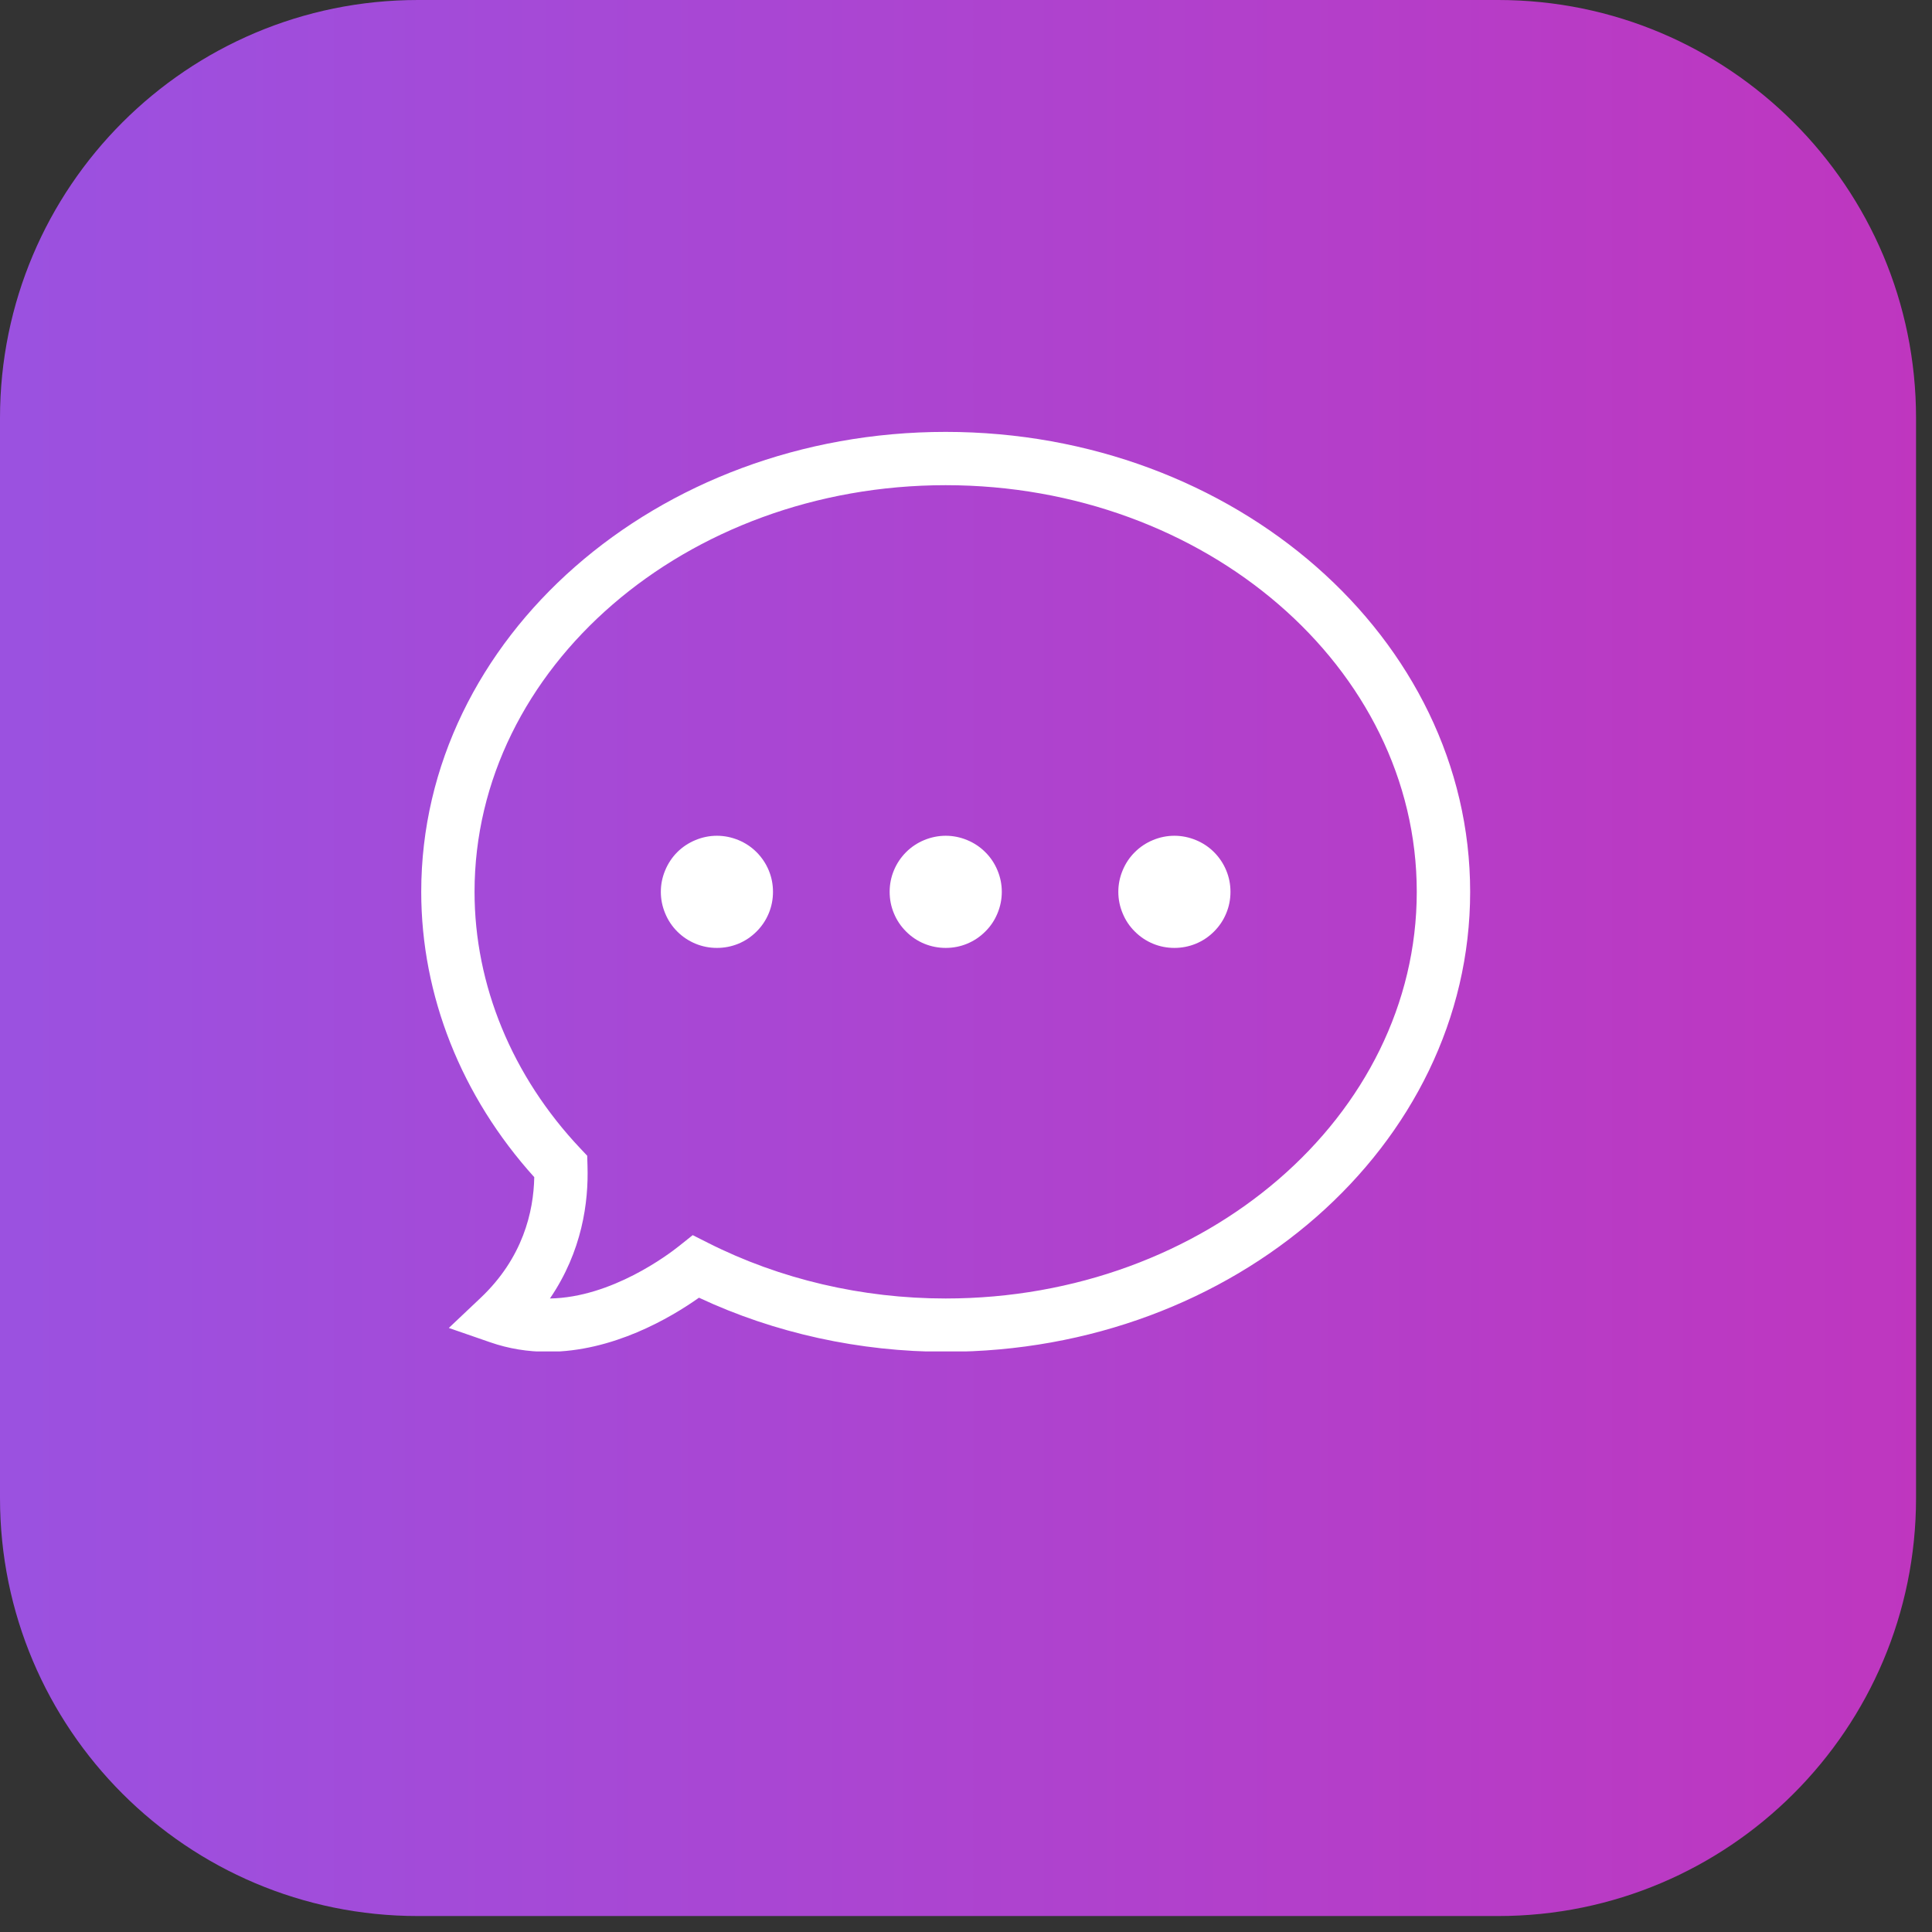
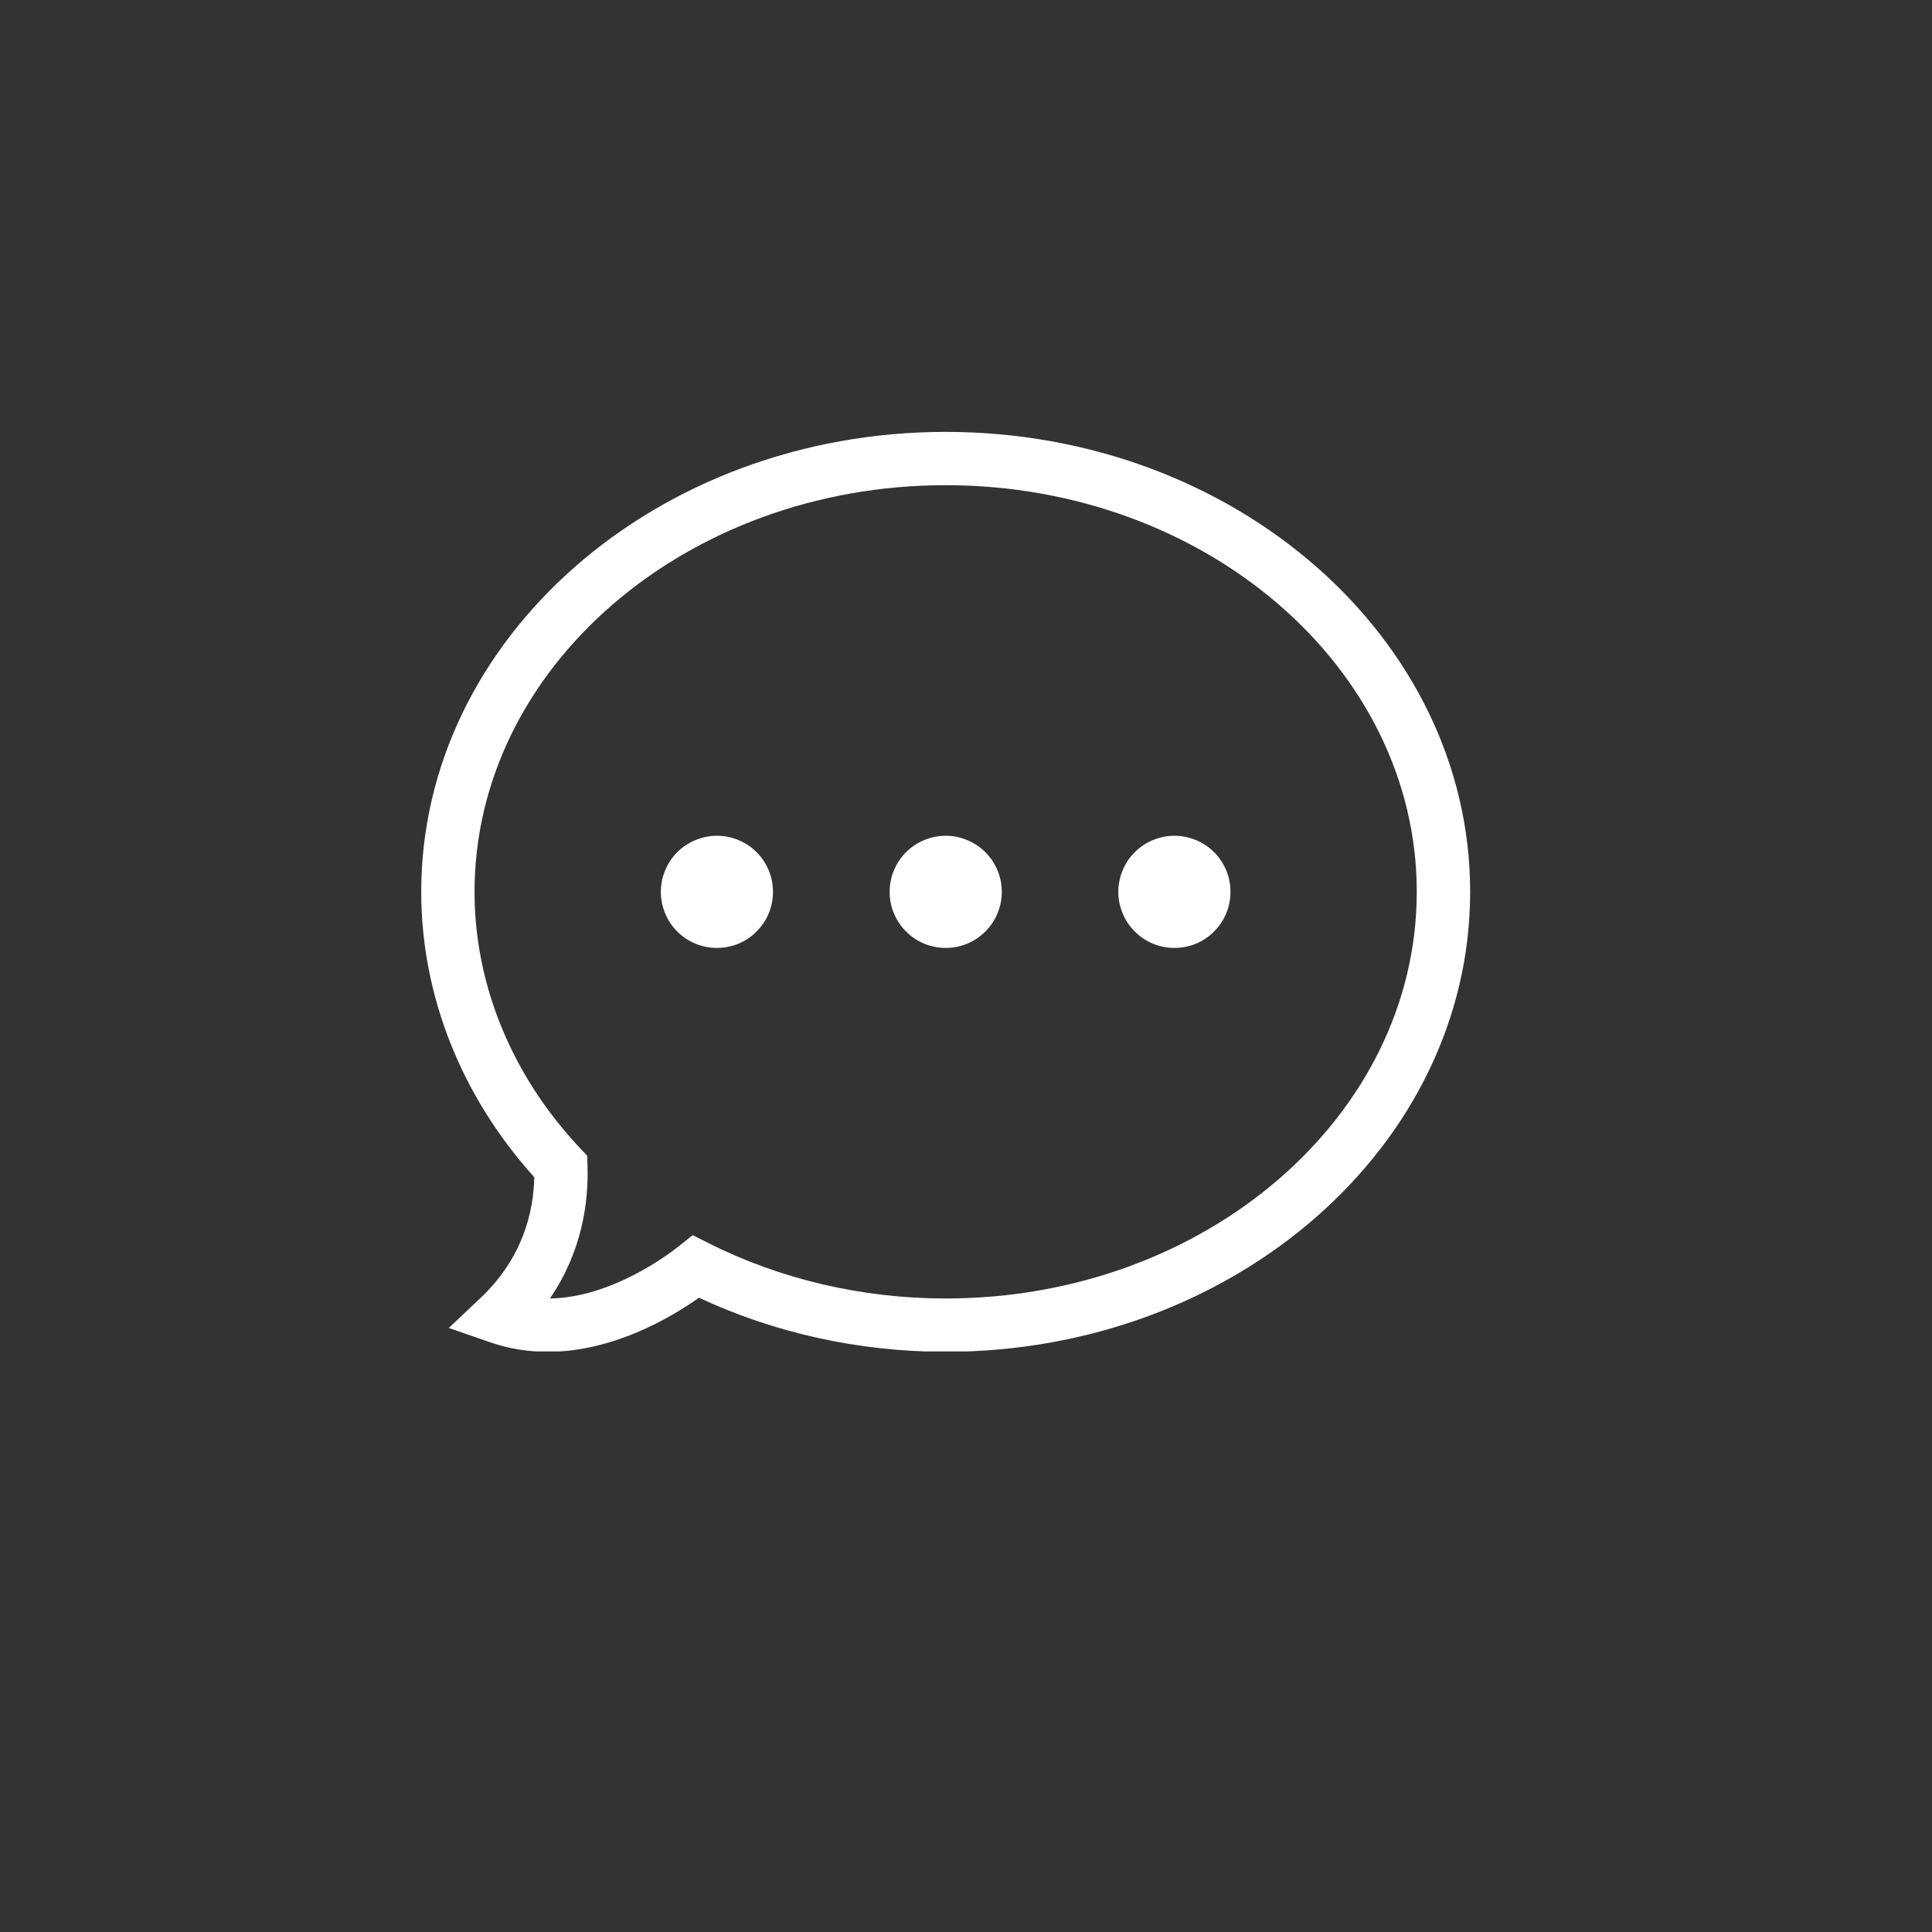
<svg xmlns="http://www.w3.org/2000/svg" width="138" zoomAndPan="magnify" viewBox="0 0 103.5 103.5" height="138" preserveAspectRatio="xMidYMid meet" version="1.0">
  <rect x="0" y="0" width="103.5" height="103.5" fill="#333333" stroke="none" />
  <defs>
    <clipPath id="b409243929">
      <path d="M 0 0 L 102.645 0 L 102.645 102.645 L 0 102.645 Z M 0 0 " clip-rule="nonzero" />
    </clipPath>
    <clipPath id="4599b99376">
-       <path d="M 22.391 0 L 80.254 0 C 92.621 0 102.645 10.023 102.645 22.391 L 102.645 80.254 C 102.645 92.621 92.621 102.645 80.254 102.645 L 22.391 102.645 C 10.023 102.645 0 92.621 0 80.254 L 0 22.391 C 0 10.023 10.023 0 22.391 0 Z M 22.391 0 " clip-rule="nonzero" />
-     </clipPath>
+       </clipPath>
    <clipPath id="0c19a43ecc">
-       <path d="M 0 0 L 102.645 0 L 102.645 102.645 L 0 102.645 Z M 0 0 " clip-rule="nonzero" />
+       <path d="M 0 0 L 102.645 0 L 102.645 102.645 L 0 102.645 Z " clip-rule="nonzero" />
    </clipPath>
    <clipPath id="677ab71169">
      <path d="M 22.391 0 L 80.254 0 C 92.621 0 102.645 10.023 102.645 22.391 L 102.645 80.254 C 102.645 92.621 92.621 102.645 80.254 102.645 L 22.391 102.645 C 10.023 102.645 0 92.621 0 80.254 L 0 22.391 C 0 10.023 10.023 0 22.391 0 Z M 22.391 0 " clip-rule="nonzero" />
    </clipPath>
    <linearGradient x1="0" gradientTransform="matrix(0.401, 0, 0, 0.401, 0, -0)" y1="128" x2="256" gradientUnits="userSpaceOnUse" y2="128" id="54ff86eb51">
      <stop stop-opacity="1" stop-color="rgb(60.779%, 31.76%, 87.839%)" offset="0" />
      <stop stop-opacity="1" stop-color="rgb(60.889%, 31.676%, 87.738%)" offset="0.016" />
      <stop stop-opacity="1" stop-color="rgb(61.11%, 31.511%, 87.535%)" offset="0.031" />
      <stop stop-opacity="1" stop-color="rgb(61.33%, 31.346%, 87.334%)" offset="0.047" />
      <stop stop-opacity="1" stop-color="rgb(61.551%, 31.18%, 87.131%)" offset="0.062" />
      <stop stop-opacity="1" stop-color="rgb(61.772%, 31.015%, 86.929%)" offset="0.078" />
      <stop stop-opacity="1" stop-color="rgb(61.992%, 30.85%, 86.726%)" offset="0.094" />
      <stop stop-opacity="1" stop-color="rgb(62.213%, 30.684%, 86.525%)" offset="0.109" />
      <stop stop-opacity="1" stop-color="rgb(62.433%, 30.519%, 86.322%)" offset="0.125" />
      <stop stop-opacity="1" stop-color="rgb(62.654%, 30.354%, 86.121%)" offset="0.141" />
      <stop stop-opacity="1" stop-color="rgb(62.875%, 30.188%, 85.918%)" offset="0.156" />
      <stop stop-opacity="1" stop-color="rgb(63.095%, 30.023%, 85.716%)" offset="0.172" />
      <stop stop-opacity="1" stop-color="rgb(63.316%, 29.858%, 85.513%)" offset="0.188" />
      <stop stop-opacity="1" stop-color="rgb(63.536%, 29.692%, 85.312%)" offset="0.203" />
      <stop stop-opacity="1" stop-color="rgb(63.757%, 29.527%, 85.109%)" offset="0.219" />
      <stop stop-opacity="1" stop-color="rgb(63.979%, 29.362%, 84.908%)" offset="0.234" />
      <stop stop-opacity="1" stop-color="rgb(64.198%, 29.196%, 84.705%)" offset="0.25" />
      <stop stop-opacity="1" stop-color="rgb(64.42%, 29.031%, 84.503%)" offset="0.266" />
      <stop stop-opacity="1" stop-color="rgb(64.639%, 28.867%, 84.3%)" offset="0.281" />
      <stop stop-opacity="1" stop-color="rgb(64.861%, 28.7%, 84.099%)" offset="0.297" />
      <stop stop-opacity="1" stop-color="rgb(65.08%, 28.535%, 83.896%)" offset="0.312" />
      <stop stop-opacity="1" stop-color="rgb(65.302%, 28.371%, 83.694%)" offset="0.328" />
      <stop stop-opacity="1" stop-color="rgb(65.523%, 28.204%, 83.492%)" offset="0.344" />
      <stop stop-opacity="1" stop-color="rgb(65.742%, 28.04%, 83.29%)" offset="0.359" />
      <stop stop-opacity="1" stop-color="rgb(65.964%, 27.875%, 83.087%)" offset="0.375" />
      <stop stop-opacity="1" stop-color="rgb(66.183%, 27.708%, 82.886%)" offset="0.391" />
      <stop stop-opacity="1" stop-color="rgb(66.405%, 27.544%, 82.683%)" offset="0.406" />
      <stop stop-opacity="1" stop-color="rgb(66.626%, 27.379%, 82.481%)" offset="0.422" />
      <stop stop-opacity="1" stop-color="rgb(66.846%, 27.213%, 82.278%)" offset="0.438" />
      <stop stop-opacity="1" stop-color="rgb(67.067%, 27.048%, 82.077%)" offset="0.453" />
      <stop stop-opacity="1" stop-color="rgb(67.287%, 26.883%, 81.874%)" offset="0.469" />
      <stop stop-opacity="1" stop-color="rgb(67.508%, 26.717%, 81.673%)" offset="0.484" />
      <stop stop-opacity="1" stop-color="rgb(67.729%, 26.552%, 81.47%)" offset="0.5" />
      <stop stop-opacity="1" stop-color="rgb(67.949%, 26.387%, 81.268%)" offset="0.516" />
      <stop stop-opacity="1" stop-color="rgb(68.17%, 26.221%, 81.065%)" offset="0.531" />
      <stop stop-opacity="1" stop-color="rgb(68.39%, 26.056%, 80.864%)" offset="0.547" />
      <stop stop-opacity="1" stop-color="rgb(68.611%, 25.891%, 80.661%)" offset="0.562" />
      <stop stop-opacity="1" stop-color="rgb(68.831%, 25.725%, 80.46%)" offset="0.578" />
      <stop stop-opacity="1" stop-color="rgb(69.052%, 25.56%, 80.257%)" offset="0.594" />
      <stop stop-opacity="1" stop-color="rgb(69.273%, 25.395%, 80.055%)" offset="0.609" />
      <stop stop-opacity="1" stop-color="rgb(69.493%, 25.229%, 79.852%)" offset="0.625" />
      <stop stop-opacity="1" stop-color="rgb(69.714%, 25.064%, 79.651%)" offset="0.641" />
      <stop stop-opacity="1" stop-color="rgb(69.934%, 24.898%, 79.448%)" offset="0.656" />
      <stop stop-opacity="1" stop-color="rgb(70.155%, 24.733%, 79.247%)" offset="0.672" />
      <stop stop-opacity="1" stop-color="rgb(70.377%, 24.568%, 79.044%)" offset="0.688" />
      <stop stop-opacity="1" stop-color="rgb(70.596%, 24.402%, 78.842%)" offset="0.703" />
      <stop stop-opacity="1" stop-color="rgb(70.818%, 24.237%, 78.639%)" offset="0.719" />
      <stop stop-opacity="1" stop-color="rgb(71.037%, 24.072%, 78.438%)" offset="0.734" />
      <stop stop-opacity="1" stop-color="rgb(71.259%, 23.906%, 78.235%)" offset="0.75" />
      <stop stop-opacity="1" stop-color="rgb(71.48%, 23.741%, 78.033%)" offset="0.766" />
      <stop stop-opacity="1" stop-color="rgb(71.7%, 23.576%, 77.831%)" offset="0.781" />
      <stop stop-opacity="1" stop-color="rgb(71.921%, 23.41%, 77.629%)" offset="0.797" />
      <stop stop-opacity="1" stop-color="rgb(72.141%, 23.245%, 77.426%)" offset="0.812" />
      <stop stop-opacity="1" stop-color="rgb(72.362%, 23.08%, 77.225%)" offset="0.828" />
      <stop stop-opacity="1" stop-color="rgb(72.581%, 22.914%, 77.022%)" offset="0.844" />
      <stop stop-opacity="1" stop-color="rgb(72.803%, 22.749%, 76.82%)" offset="0.859" />
      <stop stop-opacity="1" stop-color="rgb(73.024%, 22.585%, 76.617%)" offset="0.875" />
      <stop stop-opacity="1" stop-color="rgb(73.244%, 22.418%, 76.416%)" offset="0.891" />
      <stop stop-opacity="1" stop-color="rgb(73.465%, 22.253%, 76.213%)" offset="0.906" />
      <stop stop-opacity="1" stop-color="rgb(73.685%, 22.089%, 76.01%)" offset="0.922" />
      <stop stop-opacity="1" stop-color="rgb(73.906%, 21.922%, 75.809%)" offset="0.938" />
      <stop stop-opacity="1" stop-color="rgb(74.127%, 21.758%, 75.606%)" offset="0.953" />
      <stop stop-opacity="1" stop-color="rgb(74.347%, 21.593%, 75.404%)" offset="0.969" />
      <stop stop-opacity="1" stop-color="rgb(74.568%, 21.426%, 75.201%)" offset="0.984" />
      <stop stop-opacity="1" stop-color="rgb(74.788%, 21.262%, 75%)" offset="1" />
    </linearGradient>
    <clipPath id="6b9a4e9f91">
      <rect x="0" width="103" y="0" height="103" />
    </clipPath>
    <clipPath id="8852109e5f">
      <path d="M 22.449 23.137 L 79 23.137 L 79 72.398 L 22.449 72.398 Z M 22.449 23.137 " clip-rule="nonzero" />
    </clipPath>
  </defs>
  <g clip-path="url(#b409243929)">
    <g clip-path="url(#4599b99376)">
      <g>
        <g clip-path="url(#6b9a4e9f91)">
          <g clip-path="url(#0c19a43ecc)">
            <g clip-path="url(#677ab71169)">
-               <path fill="url(#54ff86eb51)" d="M 0 0 L 0 102.645 L 102.645 102.645 L 102.645 0 Z M 0 0 " fill-rule="nonzero" />
-             </g>
+               </g>
          </g>
        </g>
      </g>
    </g>
  </g>
  <g clip-path="url(#8852109e5f)">
    <path fill="#ffffff" d="M 29.344 72.418 C 28.277 72.418 27.242 72.25 26.266 71.91 L 24.043 71.141 L 25.754 69.523 C 28.012 67.383 28.586 64.914 28.621 63.062 C 24.711 58.73 22.566 53.324 22.566 47.777 C 22.566 34.191 35.172 23.137 50.66 23.137 C 66.152 23.137 78.758 34.191 78.758 47.777 C 78.758 61.363 66.152 72.418 50.66 72.418 C 46.047 72.418 41.5 71.418 37.445 69.52 C 35.914 70.602 32.828 72.418 29.344 72.418 Z M 37.109 66.168 L 37.93 66.582 C 41.785 68.531 46.188 69.562 50.66 69.562 C 64.578 69.562 75.898 59.789 75.898 47.777 C 75.898 35.766 64.578 25.992 50.66 25.992 C 36.746 25.992 25.422 35.766 25.422 47.777 C 25.422 52.77 27.434 57.652 31.086 61.52 L 31.457 61.914 L 31.473 62.453 C 31.535 64.395 31.188 67.031 29.461 69.562 C 32.766 69.508 35.809 67.207 36.391 66.742 Z M 37.109 66.168 " fill-opacity="1" fill-rule="nonzero" />
  </g>
  <path fill="#ffffff" d="M 65.918 47.777 C 65.918 48.176 65.844 48.559 65.691 48.926 C 65.539 49.297 65.32 49.621 65.039 49.902 C 64.758 50.184 64.434 50.402 64.066 50.555 C 63.695 50.707 63.312 50.781 62.914 50.781 C 62.516 50.781 62.133 50.707 61.766 50.555 C 61.398 50.402 61.074 50.184 60.793 49.902 C 60.508 49.621 60.293 49.297 60.141 48.926 C 59.988 48.559 59.91 48.176 59.91 47.777 C 59.91 47.379 59.988 46.996 60.141 46.629 C 60.293 46.262 60.508 45.934 60.793 45.652 C 61.074 45.371 61.398 45.156 61.766 45.004 C 62.133 44.852 62.516 44.773 62.914 44.773 C 63.312 44.773 63.695 44.852 64.066 45.004 C 64.434 45.156 64.758 45.371 65.039 45.652 C 65.32 45.934 65.539 46.262 65.691 46.629 C 65.844 46.996 65.918 47.379 65.918 47.777 Z M 65.918 47.777 " fill-opacity="1" fill-rule="nonzero" />
  <path fill="#ffffff" d="M 53.668 47.777 C 53.668 48.176 53.59 48.559 53.438 48.926 C 53.285 49.297 53.07 49.621 52.785 49.902 C 52.504 50.184 52.18 50.402 51.812 50.555 C 51.445 50.707 51.062 50.781 50.664 50.781 C 50.266 50.781 49.883 50.707 49.512 50.555 C 49.145 50.402 48.82 50.184 48.539 49.902 C 48.258 49.621 48.039 49.297 47.887 48.926 C 47.734 48.559 47.66 48.176 47.66 47.777 C 47.66 47.379 47.734 46.996 47.887 46.629 C 48.039 46.262 48.258 45.934 48.539 45.652 C 48.82 45.371 49.145 45.156 49.512 45.004 C 49.883 44.852 50.266 44.773 50.664 44.773 C 51.062 44.773 51.445 44.852 51.812 45.004 C 52.18 45.156 52.504 45.371 52.785 45.652 C 53.07 45.934 53.285 46.262 53.438 46.629 C 53.59 46.996 53.668 47.379 53.668 47.777 Z M 53.668 47.777 " fill-opacity="1" fill-rule="nonzero" />
  <path fill="#ffffff" d="M 41.41 47.777 C 41.41 48.176 41.336 48.559 41.184 48.926 C 41.031 49.297 40.812 49.621 40.531 49.902 C 40.25 50.184 39.926 50.402 39.559 50.555 C 39.188 50.707 38.805 50.781 38.406 50.781 C 38.008 50.781 37.625 50.707 37.258 50.555 C 36.891 50.402 36.562 50.184 36.281 49.902 C 36 49.621 35.785 49.297 35.633 48.926 C 35.48 48.559 35.402 48.176 35.402 47.777 C 35.402 47.379 35.48 46.996 35.633 46.629 C 35.785 46.262 36 45.934 36.281 45.652 C 36.562 45.371 36.891 45.156 37.258 45.004 C 37.625 44.852 38.008 44.773 38.406 44.773 C 38.805 44.773 39.188 44.852 39.559 45.004 C 39.926 45.156 40.25 45.371 40.531 45.652 C 40.812 45.934 41.031 46.262 41.184 46.629 C 41.336 46.996 41.41 47.379 41.41 47.777 Z M 41.41 47.777 " fill-opacity="1" fill-rule="nonzero" />
</svg>